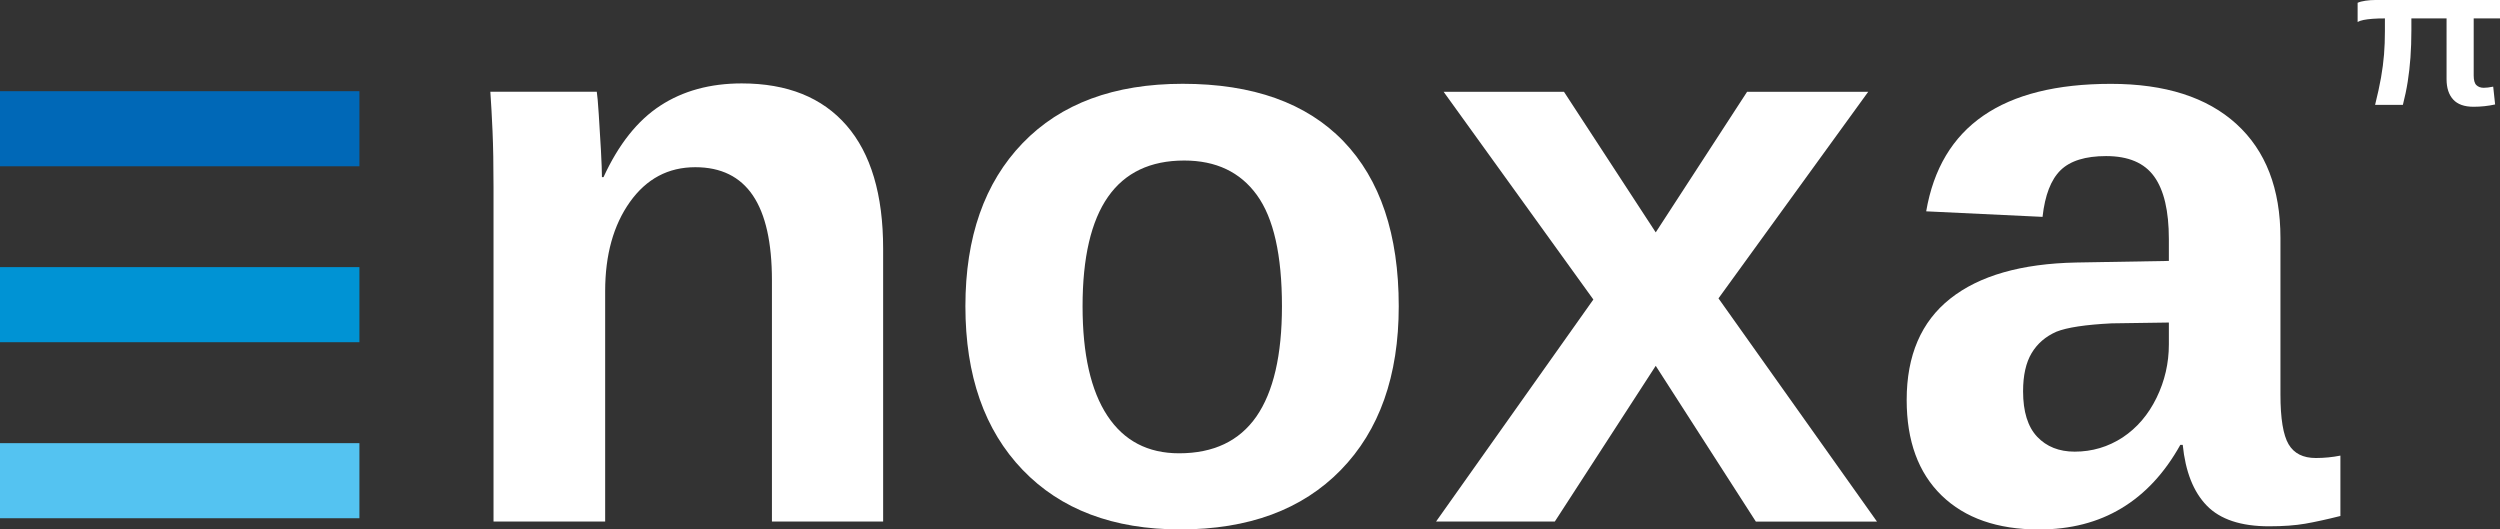
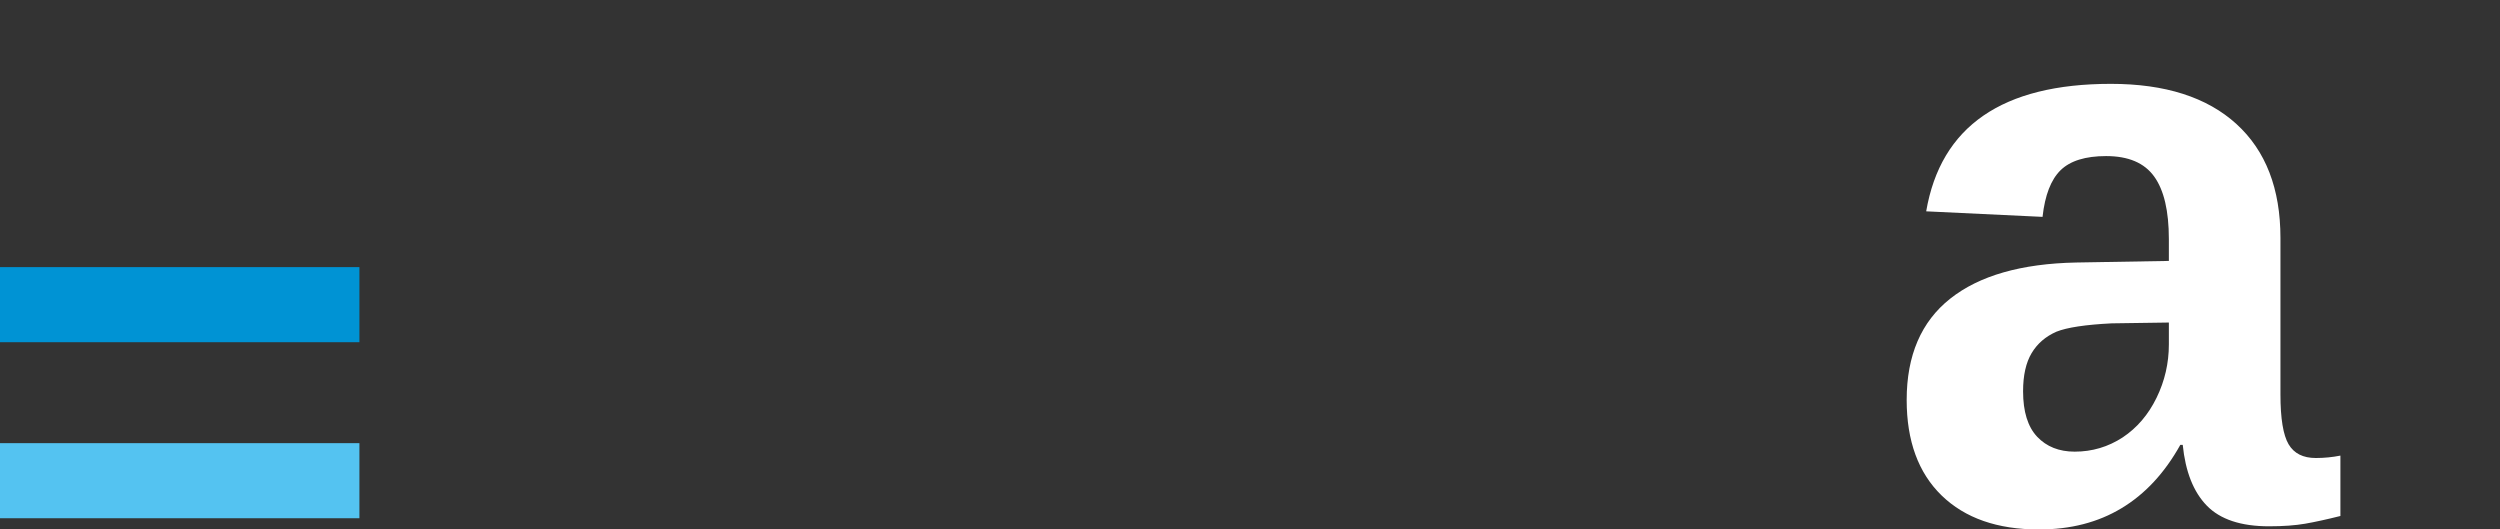
<svg xmlns="http://www.w3.org/2000/svg" id="图层_1" x="0px" y="0px" viewBox="0 0 456.16 96.61" style="enable-background:new 0 0 456.16 96.61;" xml:space="preserve">
  <rect x="0" y="0" width="456.16" height="96.61" fill="#333333" stroke="none" />
  <style type="text/css">	.st0{fill-rule:evenodd;clip-rule:evenodd;fill:#0068B7;}	.st1{fill-rule:evenodd;clip-rule:evenodd;fill:#0093D4;}	.st2{fill-rule:evenodd;clip-rule:evenodd;fill:#54C3F1;}	.st3{fill:#FFFFFF;}</style>
  <g>
    <g>
      <g>
-         <rect x="0" y="16.64" class="st0" width="65.58" height="13.7" />
        <rect x="0" y="48.74" class="st1" width="65.58" height="13.7" />
        <rect x="0" y="80.86" class="st2" width="65.58" height="13.7" />
      </g>
      <g>
-         <path class="st3" d="M110.42,53.13v42.03H90.05V34.28c0-4.2-0.06-7.65-0.18-10.33c-0.12-2.68-0.25-5.08-0.4-7.21h19.42    c0.1,0.58,0.22,1.95,0.36,4.09c0.14,2.15,0.28,4.35,0.4,6.6c0.12,2.25,0.18,3.88,0.18,4.89h0.29    c2.75-5.99,6.21-10.34,10.36-13.04c4.15-2.71,9.11-4.06,14.86-4.06c8.31,0,14.69,2.56,19.13,7.68    c4.44,5.12,6.67,12.61,6.67,22.47v49.79h-20.29V51.17c0-6.91-1.16-12.08-3.48-15.51c-2.32-3.43-5.82-5.15-10.51-5.15    c-4.93,0-8.9,2.11-11.92,6.34C111.93,41.08,110.42,46.51,110.42,53.13z" />
-         <path class="st3" d="M255.22,55.88c0,12.71-3.53,22.67-10.58,29.89c-7.05,7.22-16.81,10.83-29.28,10.83    c-12.22,0-21.81-3.62-28.77-10.87c-6.96-7.25-10.44-17.2-10.44-29.86c0-12.61,3.48-22.53,10.44-29.75    c6.96-7.22,16.69-10.83,29.21-10.83c12.8,0,22.58,3.49,29.32,10.47C251.85,32.75,255.22,42.79,255.22,55.88z M233.91,55.88    c0-9.32-1.52-16.09-4.57-20.29c-3.04-4.2-7.46-6.3-13.26-6.3c-6.18,0-10.82,2.21-13.91,6.63c-3.09,4.42-4.64,11.08-4.64,19.97    c0,8.75,1.51,15.4,4.53,19.97c3.02,4.57,7.38,6.85,13.08,6.85c6.28,0,10.98-2.23,14.1-6.7    C232.35,71.52,233.91,64.82,233.91,55.88z" />
-         <path class="st3" d="M302.11,66.75L283.7,95.16h-21.67l28.7-40.51l-27.32-37.9h21.96l16.74,25.65l16.67-25.65h22.1l-27.32,37.69    l28.92,40.73h-22.1L302.11,66.75z" />
        <path class="st3" d="M372.04,96.61c-7.59,0-13.5-2.07-17.76-6.2c-4.25-4.13-6.38-9.94-6.38-17.43c0-8.12,2.64-14.28,7.94-18.48    s12.96-6.4,23.01-6.6l16.89-0.29v-3.99c0-5.12-0.89-8.93-2.68-11.41c-1.79-2.49-4.71-3.73-8.77-3.73c-3.77,0-6.54,0.86-8.3,2.57    c-1.76,1.72-2.86,4.55-3.3,8.52l-21.23-1.01c2.66-15.51,13.89-23.26,33.7-23.26c9.9,0,17.54,2.44,22.9,7.32    c5.36,4.88,8.04,11.81,8.04,20.8v28.55c0,4.4,0.5,7.43,1.49,9.1c0.99,1.67,2.64,2.5,4.96,2.5c1.55,0,3.04-0.15,4.49-0.44v11.02    c-2.51,0.63-4.66,1.1-6.45,1.41c-1.79,0.31-3.99,0.47-6.59,0.47c-5.12,0-8.9-1.26-11.34-3.77c-2.44-2.51-3.9-6.21-4.39-11.09    h-0.44c-2.85,5.12-6.43,8.98-10.73,11.56C382.81,95.32,377.79,96.61,372.04,96.61z M395.74,58.85L385.3,59    c-4.78,0.24-8.14,0.75-10.07,1.52c-1.98,0.87-3.49,2.17-4.53,3.91c-1.04,1.74-1.56,4.06-1.56,6.96c0,3.72,0.86,6.49,2.57,8.3    c1.71,1.81,4,2.72,6.85,2.72c3.19,0,6.11-0.87,8.77-2.61c2.61-1.74,4.66-4.14,6.16-7.21c1.5-3.07,2.25-6.32,2.25-9.75V58.85z" />
      </g>
    </g>
    <g>
-       <path class="st3" d="M451.32,19.48c-1.66,0-2.9-0.44-3.7-1.32c-0.81-0.88-1.21-2.12-1.21-3.72V3.36h-6.42v2.19   c0,1.77-0.06,3.42-0.17,4.96c-0.11,1.54-0.28,3.01-0.5,4.41c-0.22,1.4-0.52,2.81-0.88,4.21h-5.07c0.46-1.84,0.82-3.49,1.08-4.96   c0.26-1.47,0.44-2.88,0.55-4.23c0.11-1.36,0.16-2.77,0.16-4.24V3.36c-0.85,0-1.6,0.02-2.24,0.07c-0.65,0.05-1.2,0.12-1.65,0.21   c-0.45,0.09-0.82,0.22-1.09,0.37v-3.5c0.34-0.16,0.82-0.29,1.45-0.38c0.62-0.09,1.21-0.13,1.77-0.13h22.79v3.36h-4.83v10.41   c0,0.85,0.16,1.44,0.49,1.76c0.33,0.32,0.78,0.49,1.34,0.49c0.22,0,0.48-0.02,0.77-0.05c0.29-0.04,0.61-0.09,0.96-0.16l0.35,3.25   C454.01,19.34,452.7,19.48,451.32,19.48z" />
-     </g>
+       </g>
  </g>
</svg>